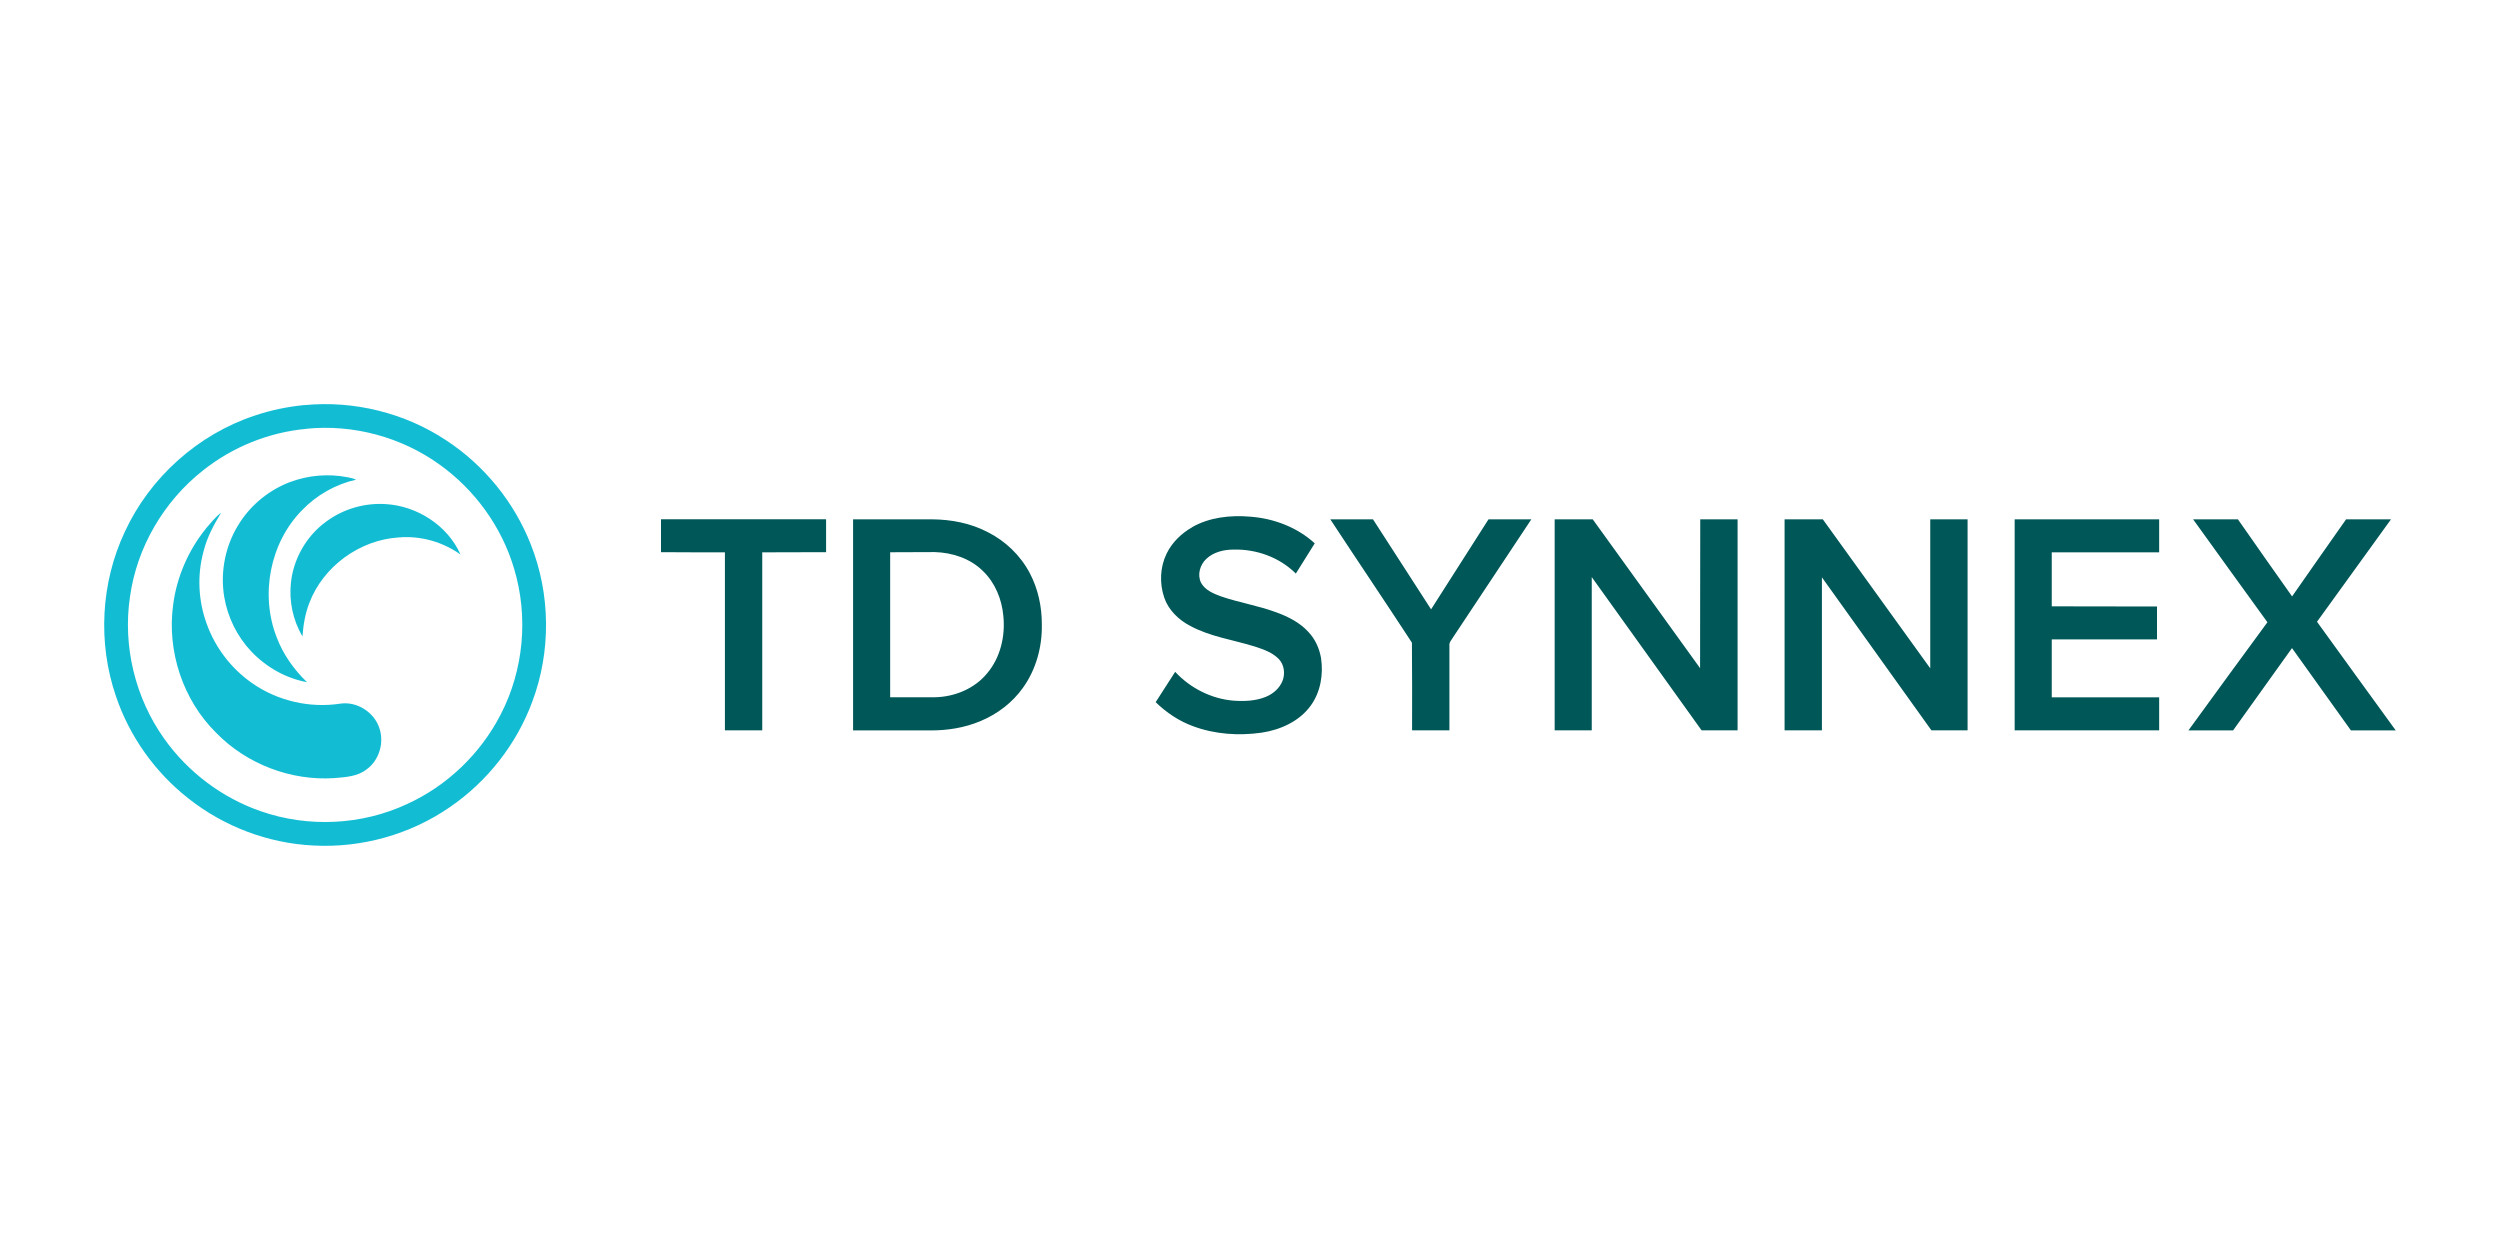
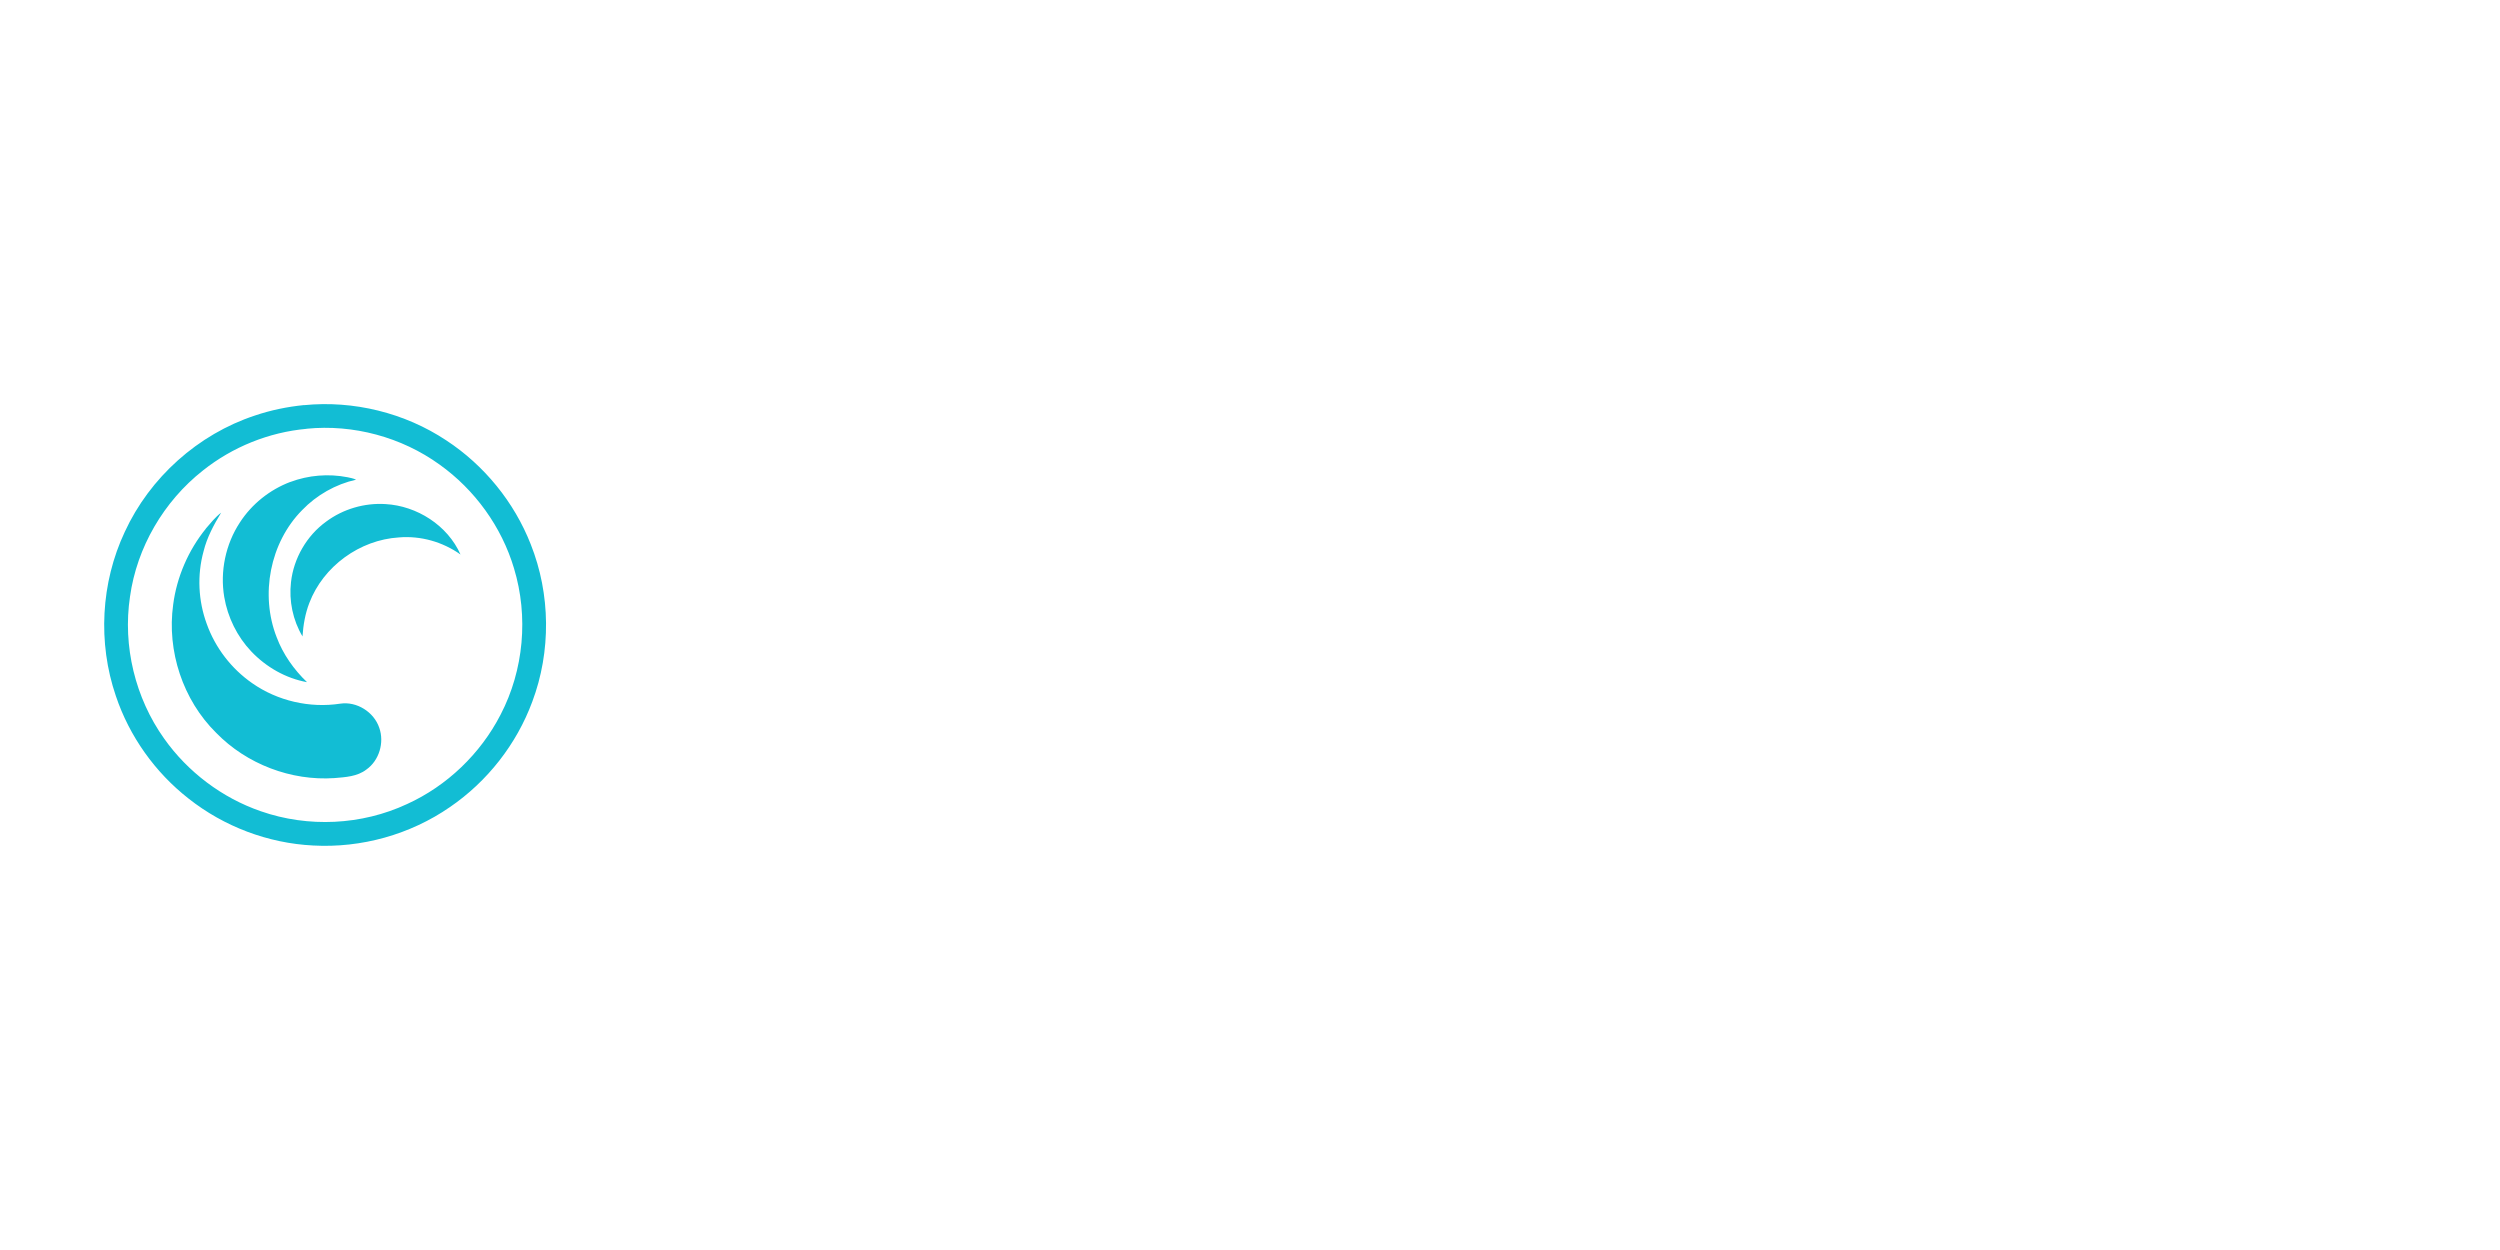
<svg xmlns="http://www.w3.org/2000/svg" id="b" width="300" height="150" viewBox="0 0 300 150">
  <g id="c">
    <rect width="300" height="150" fill="#fff" />
    <g id="d">
-       <path id="e" d="M36.47,48.62c5.95-.59,12.09.91,17.09,4.23,4.54,2.98,8.14,7.39,10.13,12.47,2.38,5.98,2.45,12.86.18,18.89-1.88,5.09-5.39,9.57-9.88,12.64-4.77,3.3-10.64,4.93-16.41,4.61-5.41-.27-10.7-2.27-14.95-5.63-4.02-3.14-7.11-7.48-8.73-12.32-2.18-6.38-1.8-13.57,1.07-19.68,3-6.52,8.79-11.72,15.63-13.97,1.89-.64,3.88-1.05,5.88-1.25h0ZM36.78,51.46c-4.52.41-8.89,2.18-12.43,5-4.7,3.7-7.93,9.23-8.75,15.14-.89,5.93.63,12.16,4.09,17.02,2.84,4.02,6.97,7.13,11.61,8.73,5.68,1.98,12.09,1.68,17.54-.86,4.8-2.18,8.82-6.04,11.23-10.73,2.79-5.36,3.36-11.79,1.61-17.56-1.48-4.98-4.7-9.43-8.93-12.45-4.57-3.3-10.36-4.86-15.97-4.3h0ZM34.83,57.84c2.18-.82,4.59-1.02,6.88-.57.34.07.7.14,1.02.29-2.45.55-4.73,1.84-6.48,3.66-3.86,3.91-5.05,10.14-3.05,15.25.77,2.05,2.07,3.88,3.64,5.39-2.54-.46-4.89-1.8-6.68-3.68-1.7-1.79-2.84-4.11-3.25-6.54-.52-3.07.16-6.34,1.88-8.95,1.43-2.21,3.59-3.93,6.05-4.86h0ZM39.13,62.6c2.04-1.52,4.61-2.27,7.13-2.11,3.77.21,7.45,2.55,9,6.05-2.14-1.52-4.79-2.27-7.39-2.05-4.7.29-9.07,3.46-10.75,7.86-.5,1.29-.73,2.66-.82,4.02-1.16-1.95-1.64-4.27-1.38-6.52.32-2.86,1.89-5.57,4.21-7.25ZM24.7,63.43c.57-.66,1.14-1.38,1.84-1.91-.88,1.45-1.7,2.96-2.11,4.63-.79,2.86-.64,5.95.38,8.72,1.02,2.86,2.96,5.38,5.45,7.11,3.04,2.13,6.91,3.02,10.57,2.46,1.98-.3,4.04,1,4.68,2.89.63,1.77,0,3.93-1.55,5.02-1.09.84-2.52.91-3.82,1.02-5.21.36-10.55-1.68-14.2-5.43-4-3.95-5.93-9.82-5.16-15.38.43-3.32,1.82-6.52,3.93-9.13h0Z" fill="#12bdd4" fill-rule="evenodd" />
+       <path id="e" d="M36.47,48.62c5.95-.59,12.09.91,17.09,4.23,4.54,2.98,8.14,7.39,10.13,12.47,2.38,5.98,2.45,12.86.18,18.89-1.88,5.09-5.39,9.57-9.88,12.64-4.77,3.3-10.64,4.93-16.41,4.61-5.41-.27-10.7-2.27-14.95-5.63-4.02-3.14-7.11-7.48-8.73-12.32-2.18-6.38-1.8-13.57,1.07-19.68,3-6.52,8.79-11.72,15.63-13.97,1.89-.64,3.88-1.05,5.88-1.25h0ZM36.78,51.46c-4.52.41-8.89,2.18-12.43,5-4.7,3.7-7.93,9.23-8.75,15.14-.89,5.93.63,12.16,4.09,17.02,2.84,4.02,6.97,7.13,11.61,8.73,5.68,1.98,12.09,1.68,17.54-.86,4.8-2.18,8.82-6.04,11.23-10.73,2.79-5.36,3.36-11.79,1.61-17.56-1.48-4.98-4.7-9.43-8.93-12.45-4.57-3.3-10.36-4.86-15.97-4.3h0ZM34.83,57.84c2.18-.82,4.59-1.02,6.88-.57.34.07.7.14,1.02.29-2.45.55-4.73,1.84-6.48,3.66-3.86,3.91-5.05,10.14-3.05,15.25.77,2.05,2.07,3.88,3.64,5.39-2.54-.46-4.89-1.8-6.68-3.68-1.7-1.79-2.84-4.11-3.25-6.54-.52-3.07.16-6.34,1.88-8.95,1.43-2.21,3.59-3.93,6.05-4.86h0ZM39.13,62.6c2.04-1.52,4.61-2.27,7.13-2.11,3.77.21,7.45,2.55,9,6.05-2.14-1.52-4.79-2.27-7.39-2.05-4.7.29-9.07,3.46-10.75,7.86-.5,1.29-.73,2.66-.82,4.02-1.16-1.95-1.64-4.27-1.38-6.52.32-2.86,1.89-5.57,4.21-7.25ZM24.7,63.43c.57-.66,1.14-1.38,1.84-1.91-.88,1.45-1.7,2.96-2.11,4.63-.79,2.86-.64,5.95.38,8.72,1.02,2.86,2.96,5.38,5.45,7.11,3.04,2.13,6.91,3.02,10.57,2.46,1.98-.3,4.04,1,4.68,2.89.63,1.77,0,3.93-1.55,5.02-1.09.84-2.52.91-3.82,1.02-5.21.36-10.55-1.68-14.2-5.43-4-3.95-5.93-9.82-5.16-15.38.43-3.32,1.82-6.52,3.93-9.13Z" fill="#12bdd4" fill-rule="evenodd" />
    </g>
    <g id="f">
-       <path id="g" d="M143.07,63.25c2.09-1.18,4.57-1.45,6.95-1.25,2.84.21,5.64,1.27,7.75,3.2-.75,1.21-1.5,2.41-2.27,3.63-1.95-1.95-4.73-2.95-7.47-2.88-1.16,0-2.39.29-3.27,1.11-.75.7-1.11,1.89-.64,2.86.48.89,1.46,1.3,2.38,1.64,2.18.75,4.46,1.11,6.63,1.91,1.43.52,2.86,1.23,3.89,2.38.8.84,1.3,1.95,1.5,3.09.3,1.96-.04,4.09-1.23,5.73-1.36,1.89-3.64,2.91-5.89,3.25-2.75.39-5.61.2-8.22-.77-1.68-.61-3.21-1.63-4.5-2.89.77-1.21,1.55-2.43,2.34-3.64,1.8,1.95,4.36,3.25,7.02,3.46,1.3.09,2.64.04,3.86-.46.88-.36,1.64-1.02,2-1.91.34-.86.21-1.93-.43-2.61-.77-.8-1.82-1.16-2.84-1.5-2.61-.82-5.38-1.18-7.82-2.5-1.39-.73-2.61-1.91-3.11-3.41-.57-1.7-.5-3.63.29-5.25.66-1.36,1.79-2.45,3.09-3.18h0ZM102.37,62.32h9.5c2.29.02,4.59.46,6.63,1.52,2.14,1.07,3.95,2.8,5.07,4.93,1,1.89,1.46,4.04,1.45,6.18.05,2.68-.7,5.41-2.27,7.59-1.27,1.79-3.09,3.16-5.11,4-1.91.8-4,1.13-6.07,1.11h-9.2c0-8.44,0-16.88,0-25.32h0ZM106.82,66.28v17.39h5.36c2.38-.04,4.79-1.04,6.29-2.89,1.59-1.89,2.18-4.46,1.93-6.88-.18-1.98-.98-3.96-2.43-5.36-1.52-1.52-3.68-2.23-5.79-2.29-1.79.02-3.57,0-5.36.02ZM186.56,62.32h4.57c4.3,5.95,8.59,11.91,12.88,17.86.02-5.96,0-11.91.02-17.86h4.48v25.32h-4.32c-4.39-6.13-8.79-12.27-13.18-18.39.01,6.13.01,12.26,0,18.39h-4.45v-25.32ZM241.76,62.32h17.34v3.96h-12.89v6.48c4.21.02,8.41,0,12.63.02v3.95h-12.63v6.95c4.3,0,8.6,0,12.89,0v3.96h-17.34v-25.32h0ZM79.32,66.26v-3.95h19.81v3.95c-2.55.02-5.11,0-7.66.02v21.36h-4.48v-21.36c-2.55,0-5.1,0-7.66-.02ZM159.63,62.32h5.13c2.34,3.59,4.64,7.22,6.97,10.8,2.3-3.59,4.59-7.2,6.89-10.8h5.14c-3.13,4.71-6.25,9.43-9.38,14.14-.18.32-.5.61-.45,1v10.18h-4.48c0-3.5.02-7.02-.02-10.52-3.23-4.95-6.55-9.86-9.8-14.81ZM214.15,62.32h4.59c4.29,5.96,8.59,11.93,12.89,17.88v-17.88h4.48v25.32h-4.34c-4.38-6.12-8.76-12.24-13.14-18.36v18.36h-4.48v-25.32h0ZM263.19,62.32h5.36c2.16,3.09,4.32,6.18,6.5,9.25,2.16-3.07,4.3-6.18,6.48-9.25h5.39c-2.95,4.1-5.91,8.19-8.88,12.29,3.13,4.36,6.3,8.68,9.45,13.04h-5.38c-2.36-3.29-4.71-6.57-7.07-9.88-2.36,3.29-4.71,6.58-7.07,9.88h-5.36c3.14-4.34,6.32-8.66,9.48-12.98-2.96-4.11-5.96-8.22-8.91-12.34h0Z" fill="#005758" fill-rule="evenodd" />
-     </g>
+       </g>
  </g>
</svg>